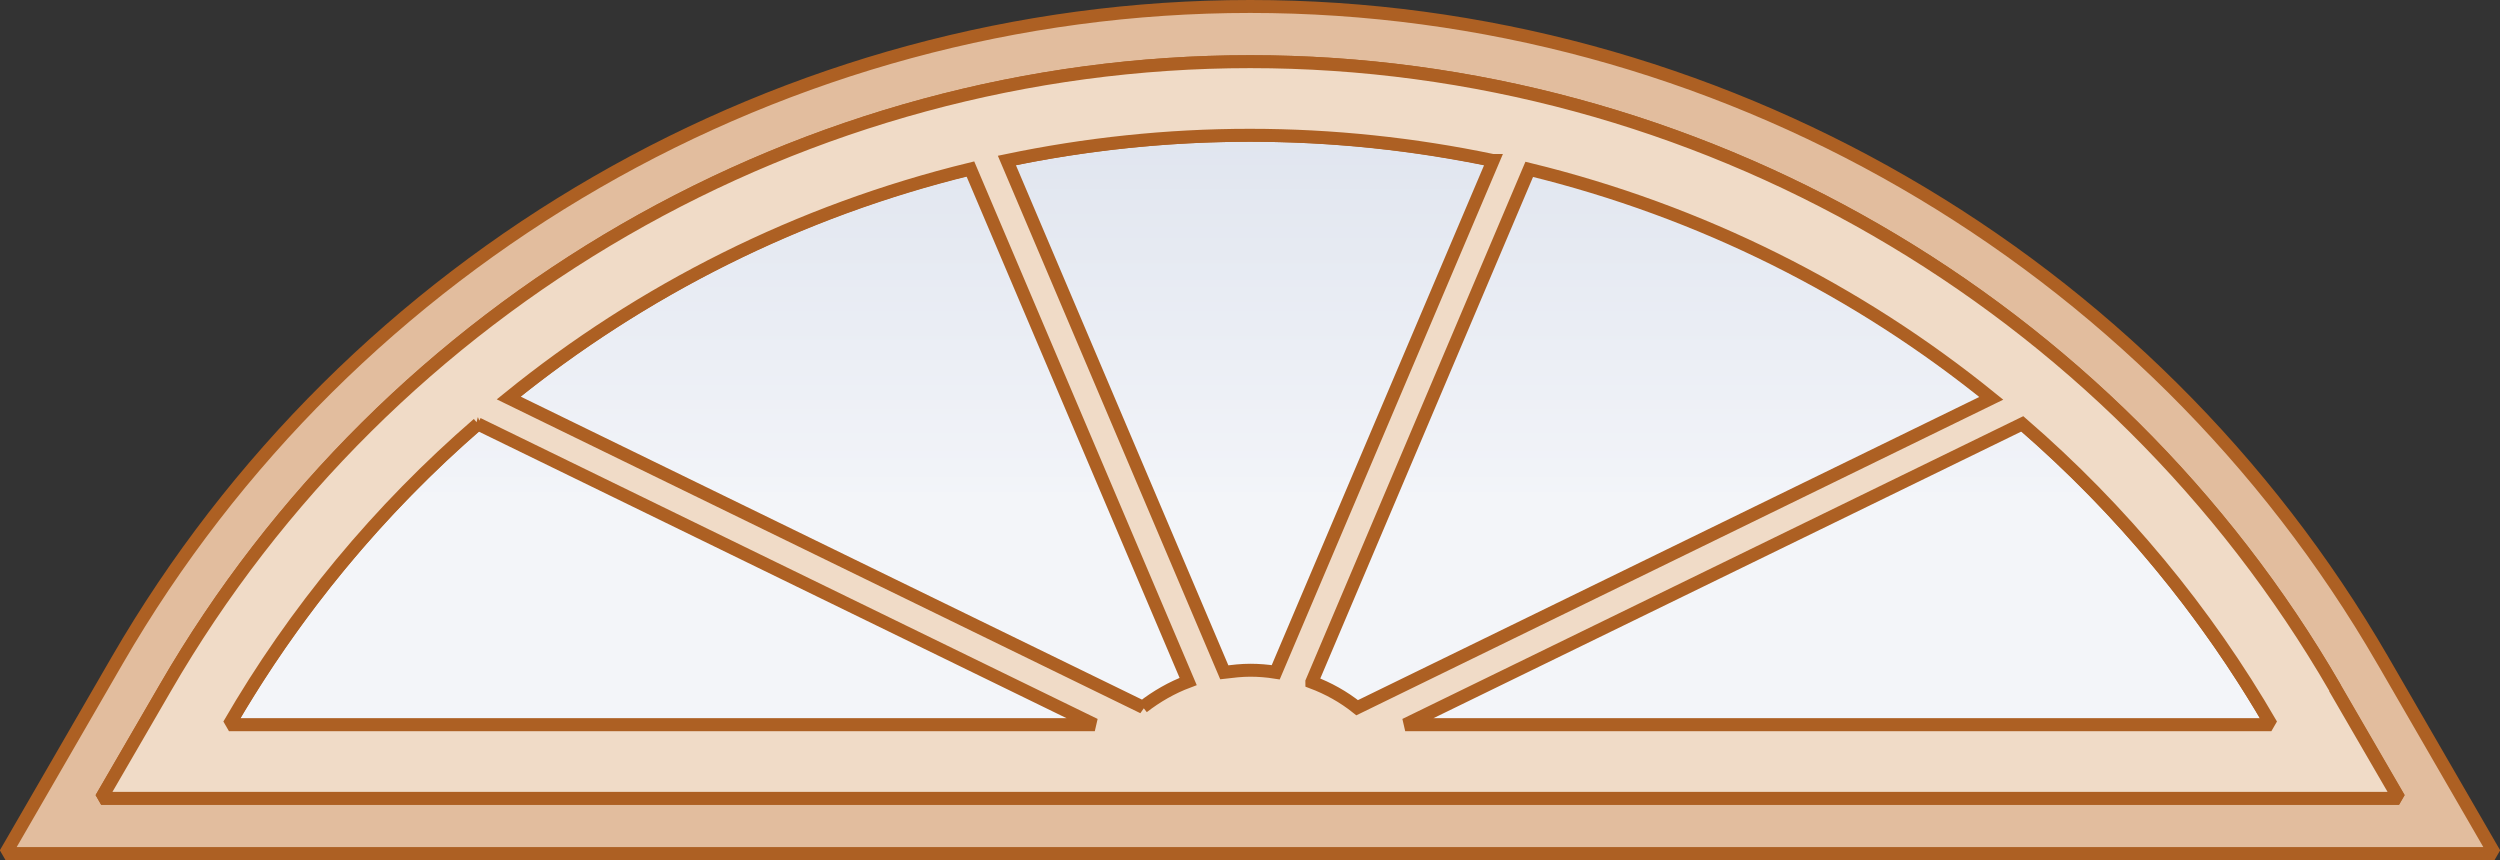
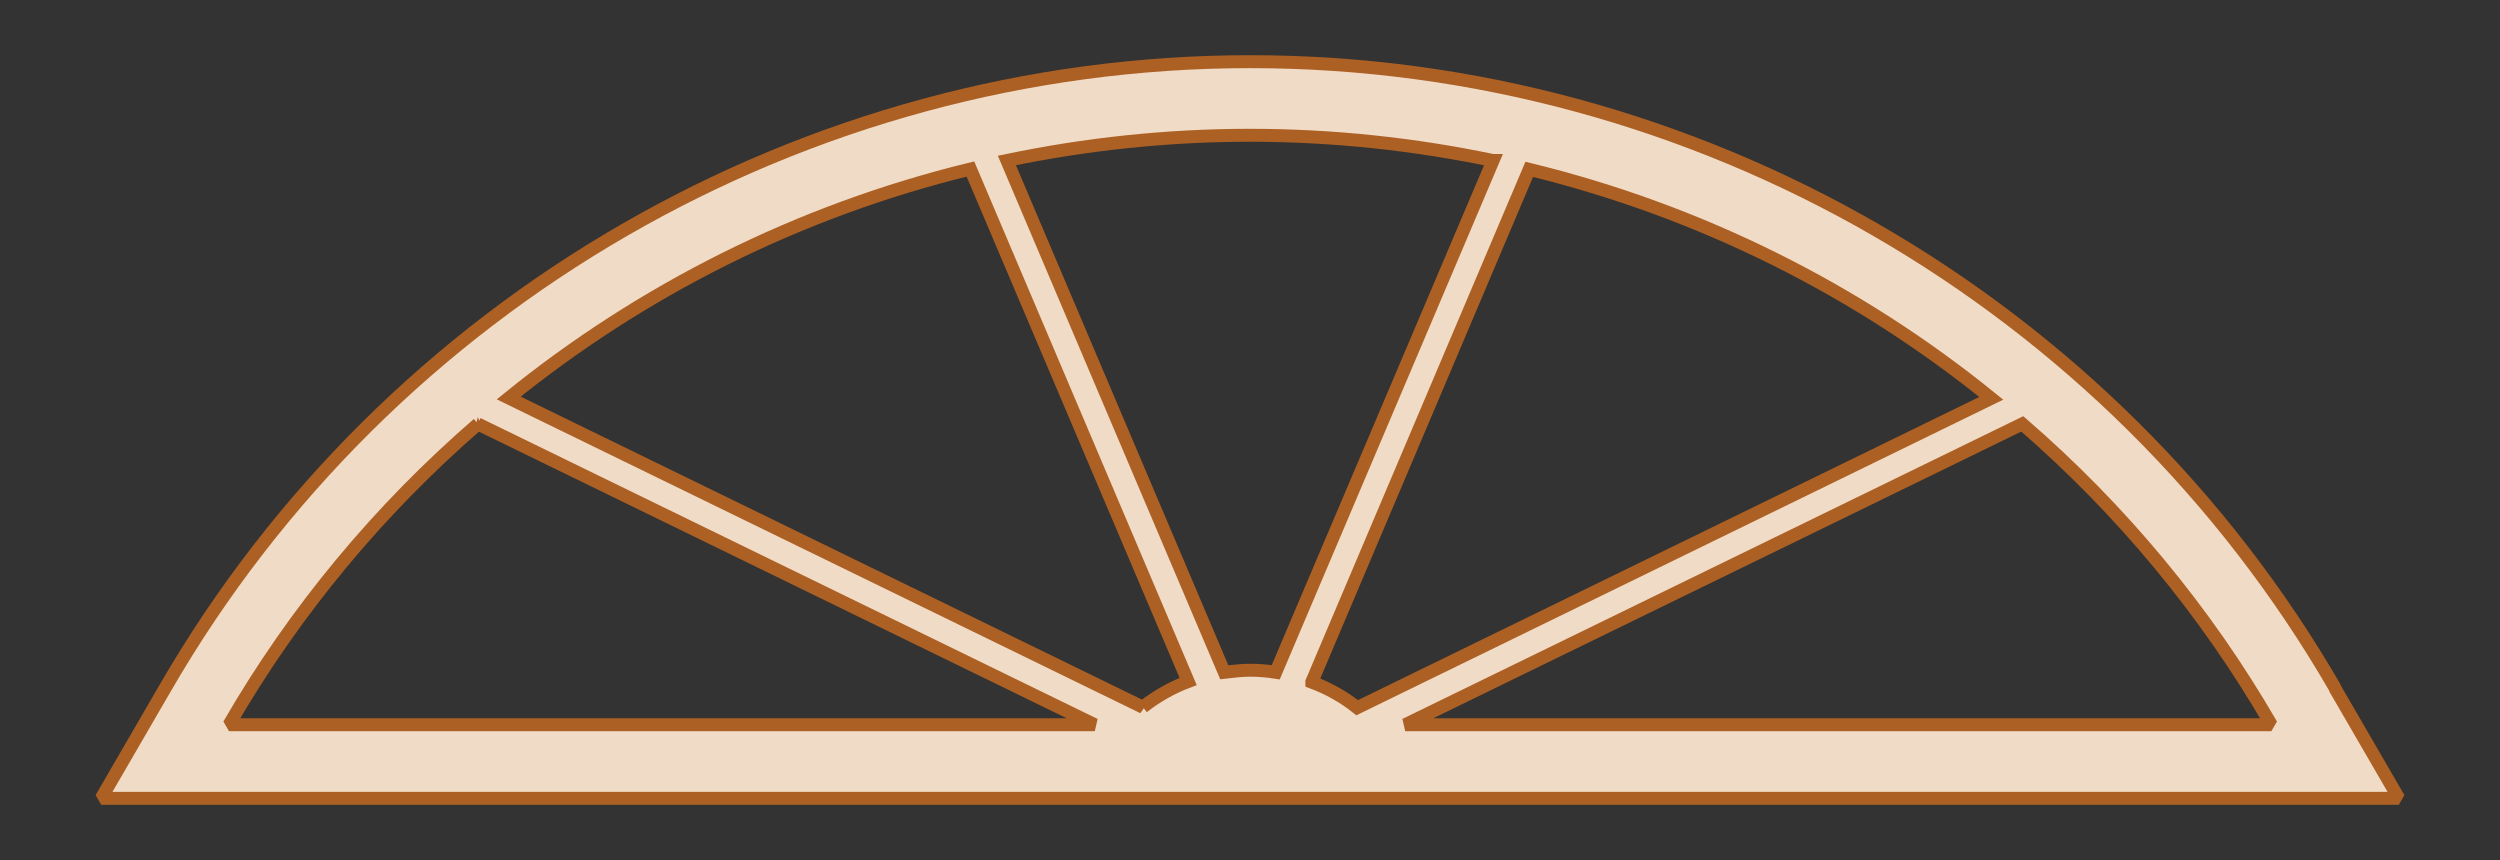
<svg xmlns="http://www.w3.org/2000/svg" viewBox="0 0 73.37 25.24">
  <rect x="0" y="0" width="73.37" height="25.24" fill="#333333" stroke="none" />
  <defs>
    <clipPath id="b">
      <rect width="73.37" height="25.24" style="fill:none; stroke-width:0px;" />
    </clipPath>
    <clipPath id="c">
      <rect width="73.37" height="25.24" style="fill:none; stroke-width:0px;" />
    </clipPath>
    <clipPath id="d">
      <rect x="6.55" y="3.78" width="60.27" height="17.68" style="fill:none; stroke-width:0px;" />
    </clipPath>
    <clipPath id="e">
-       <path d="M6.72,21.27h59.94C60.67,10.93,49.5,3.97,36.69,3.97S12.7,10.93,6.72,21.27" style="fill:none; stroke-width:0px;" />
-     </clipPath>
+       </clipPath>
    <linearGradient id="f" x1="-1334.27" y1="504.67" x2="-1333.27" y2="504.67" gradientTransform="translate(8769.98 -23068.24) rotate(-90) scale(17.3 -17.3)" gradientUnits="userSpaceOnUse">
      <stop offset="0" stop-color="#f3f5f9" />
      <stop offset=".05" stop-color="#f1f3f8" />
      <stop offset="1" stop-color="#d5dce9" />
    </linearGradient>
    <clipPath id="g">
      <rect x="6.55" y="3.78" width="60.27" height="17.68" style="fill:none; stroke-width:0px;" />
    </clipPath>
  </defs>
  <g style="isolation:isolate;">
    <g id="a">
      <g style="clip-path:url(#b);">
-         <path d="M69.93,19.38C63.08,7.54,50.34.19,36.69.19S10.29,7.54,3.44,19.38L.16,25.05h73.05l-3.28-5.67ZM4.85,20.19C11.41,8.85,23.61,1.81,36.69,1.81s25.28,7.04,31.84,18.38l1.88,3.24H2.97l1.88-3.24Z" style="fill:#e2bd9e; stroke-width:0px;" />
-         <path d="M69.93,19.38C63.08,7.54,50.34.19,36.69.19S10.29,7.54,3.44,19.38L.16,25.05h73.05l-3.28-5.67ZM4.85,20.19C11.41,8.85,23.61,1.81,36.69,1.81s25.28,7.04,31.84,18.38l1.88,3.24H2.97l1.88-3.24Z" style="fill:none; stroke:#ad6023; stroke-miterlimit:2; stroke-width:.38px;" />
-       </g>
+         </g>
      <g style="clip-path:url(#c);">
        <g style="mix-blend-mode:multiply;">
          <g style="clip-path:url(#d);">
            <g style="clip-path:url(#e);">
              <rect x="6.72" y="3.97" width="59.94" height="17.31" style="fill:url(#f); stroke-width:0px;" />
            </g>
            <g style="clip-path:url(#g);">
-               <path d="M36.69,3.97c-12.81,0-23.98,6.96-29.97,17.31h59.94C60.67,10.93,49.5,3.97,36.69,3.97Z" style="fill:none; stroke:#ad6023; stroke-miterlimit:2; stroke-width:.38px;" />
-             </g>
+               </g>
          </g>
        </g>
        <path d="M68.53,20.19C61.97,8.85,49.76,1.81,36.69,1.81S11.41,8.85,4.85,20.19l-1.88,3.24h67.43l-1.88-3.24ZM33.55,20.76L14.93,11.68c3.91-3.17,8.51-5.49,13.55-6.72l6.39,15.04c-.48.18-.93.44-1.33.75M38.5,20.01l6.38-15.04c5.04,1.23,9.65,3.55,13.56,6.72l-18.61,9.08c-.4-.32-.85-.57-1.33-.75M43.82,4.71l-6.38,15.02c-.25-.04-.5-.06-.75-.06s-.51.03-.76.06l-6.38-15.02c2.3-.48,4.69-.74,7.13-.74s4.83.26,7.13.74M14.02,12.44l18.11,8.83H6.72c1.93-3.34,4.41-6.32,7.31-8.83M41.24,21.27l18.11-8.83c2.9,2.51,5.38,5.49,7.31,8.83h-25.42Z" style="fill:#f0dbc7; stroke-width:0px;" />
        <path d="M68.53,20.19C61.97,8.85,49.76,1.81,36.69,1.81S11.41,8.85,4.85,20.19l-1.88,3.24h67.43l-1.88-3.24ZM33.55,20.76L14.93,11.68c3.91-3.17,8.51-5.49,13.55-6.72l6.39,15.04c-.48.18-.93.44-1.33.75ZM38.5,20.01l6.38-15.04c5.04,1.23,9.65,3.55,13.56,6.72l-18.61,9.08c-.4-.32-.85-.57-1.33-.75ZM43.82,4.71l-6.38,15.02c-.25-.04-.5-.06-.75-.06s-.51.03-.76.06l-6.38-15.02c2.3-.48,4.69-.74,7.13-.74s4.83.26,7.13.74ZM14.02,12.44l18.11,8.83H6.72c1.93-3.34,4.41-6.32,7.31-8.83ZM41.24,21.27l18.11-8.83c2.9,2.51,5.38,5.49,7.31,8.83h-25.42Z" style="fill:none; stroke:#ad6023; stroke-miterlimit:2; stroke-width:.38px;" />
      </g>
    </g>
  </g>
</svg>